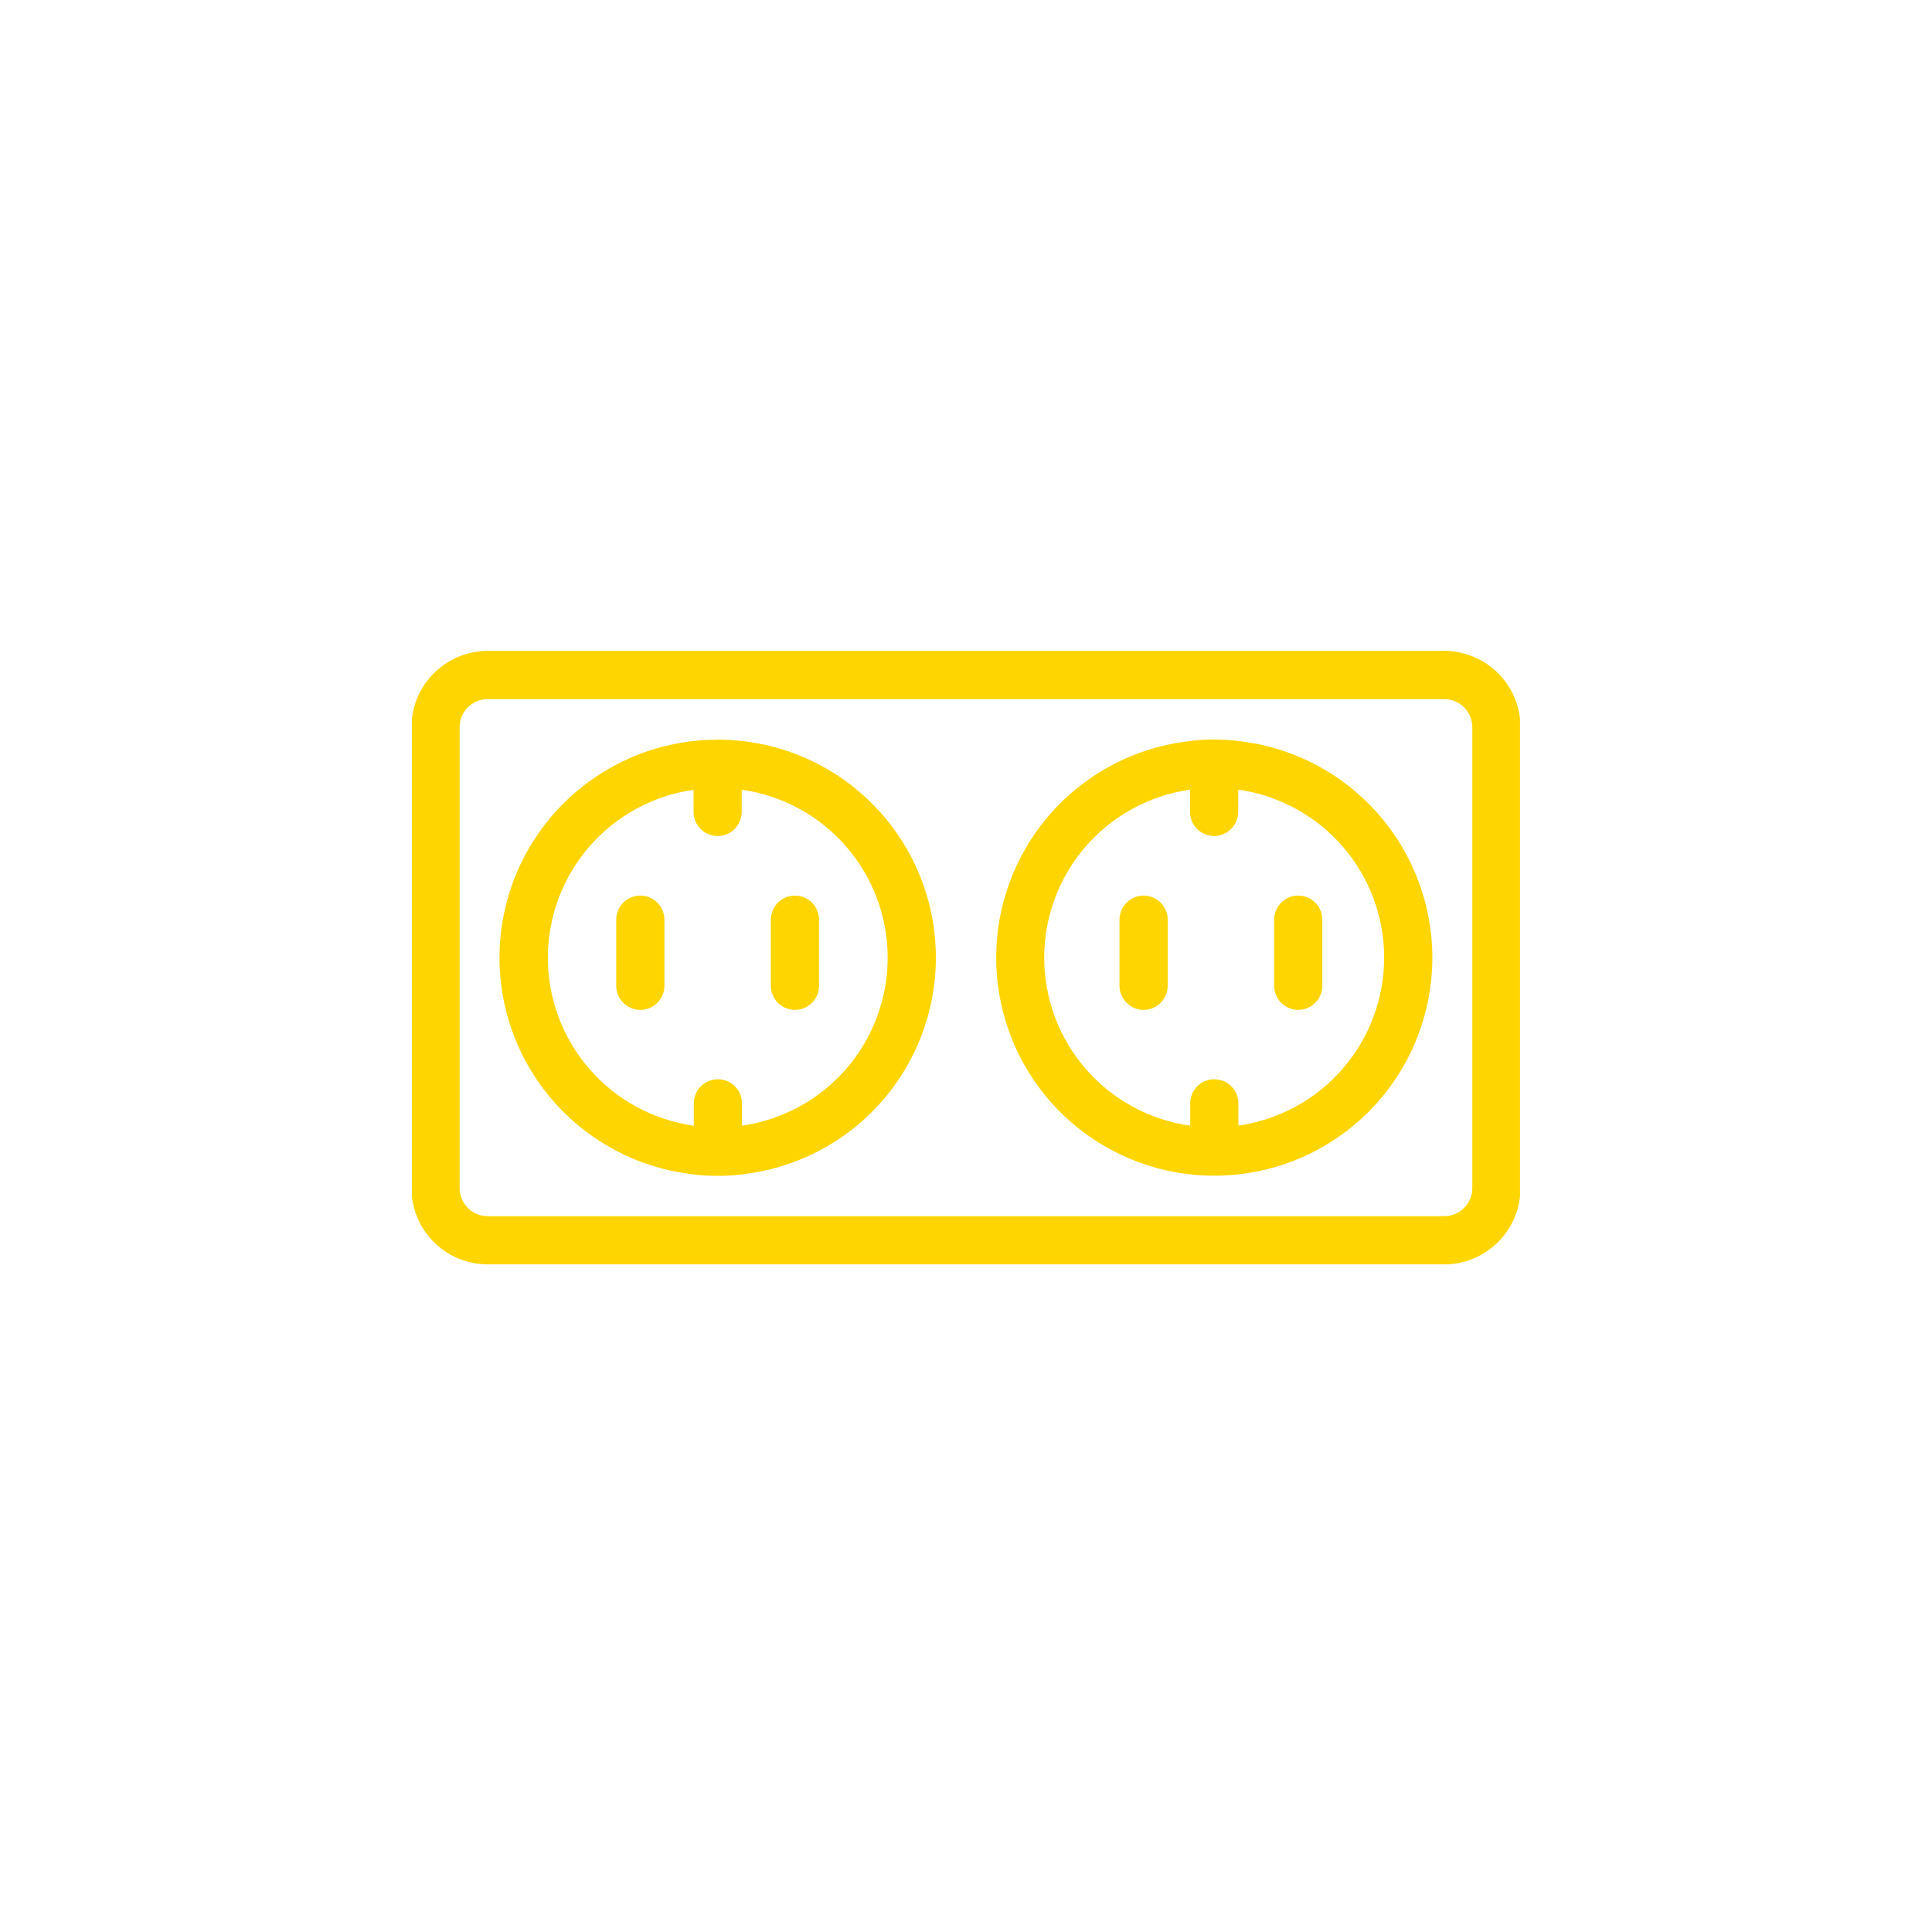
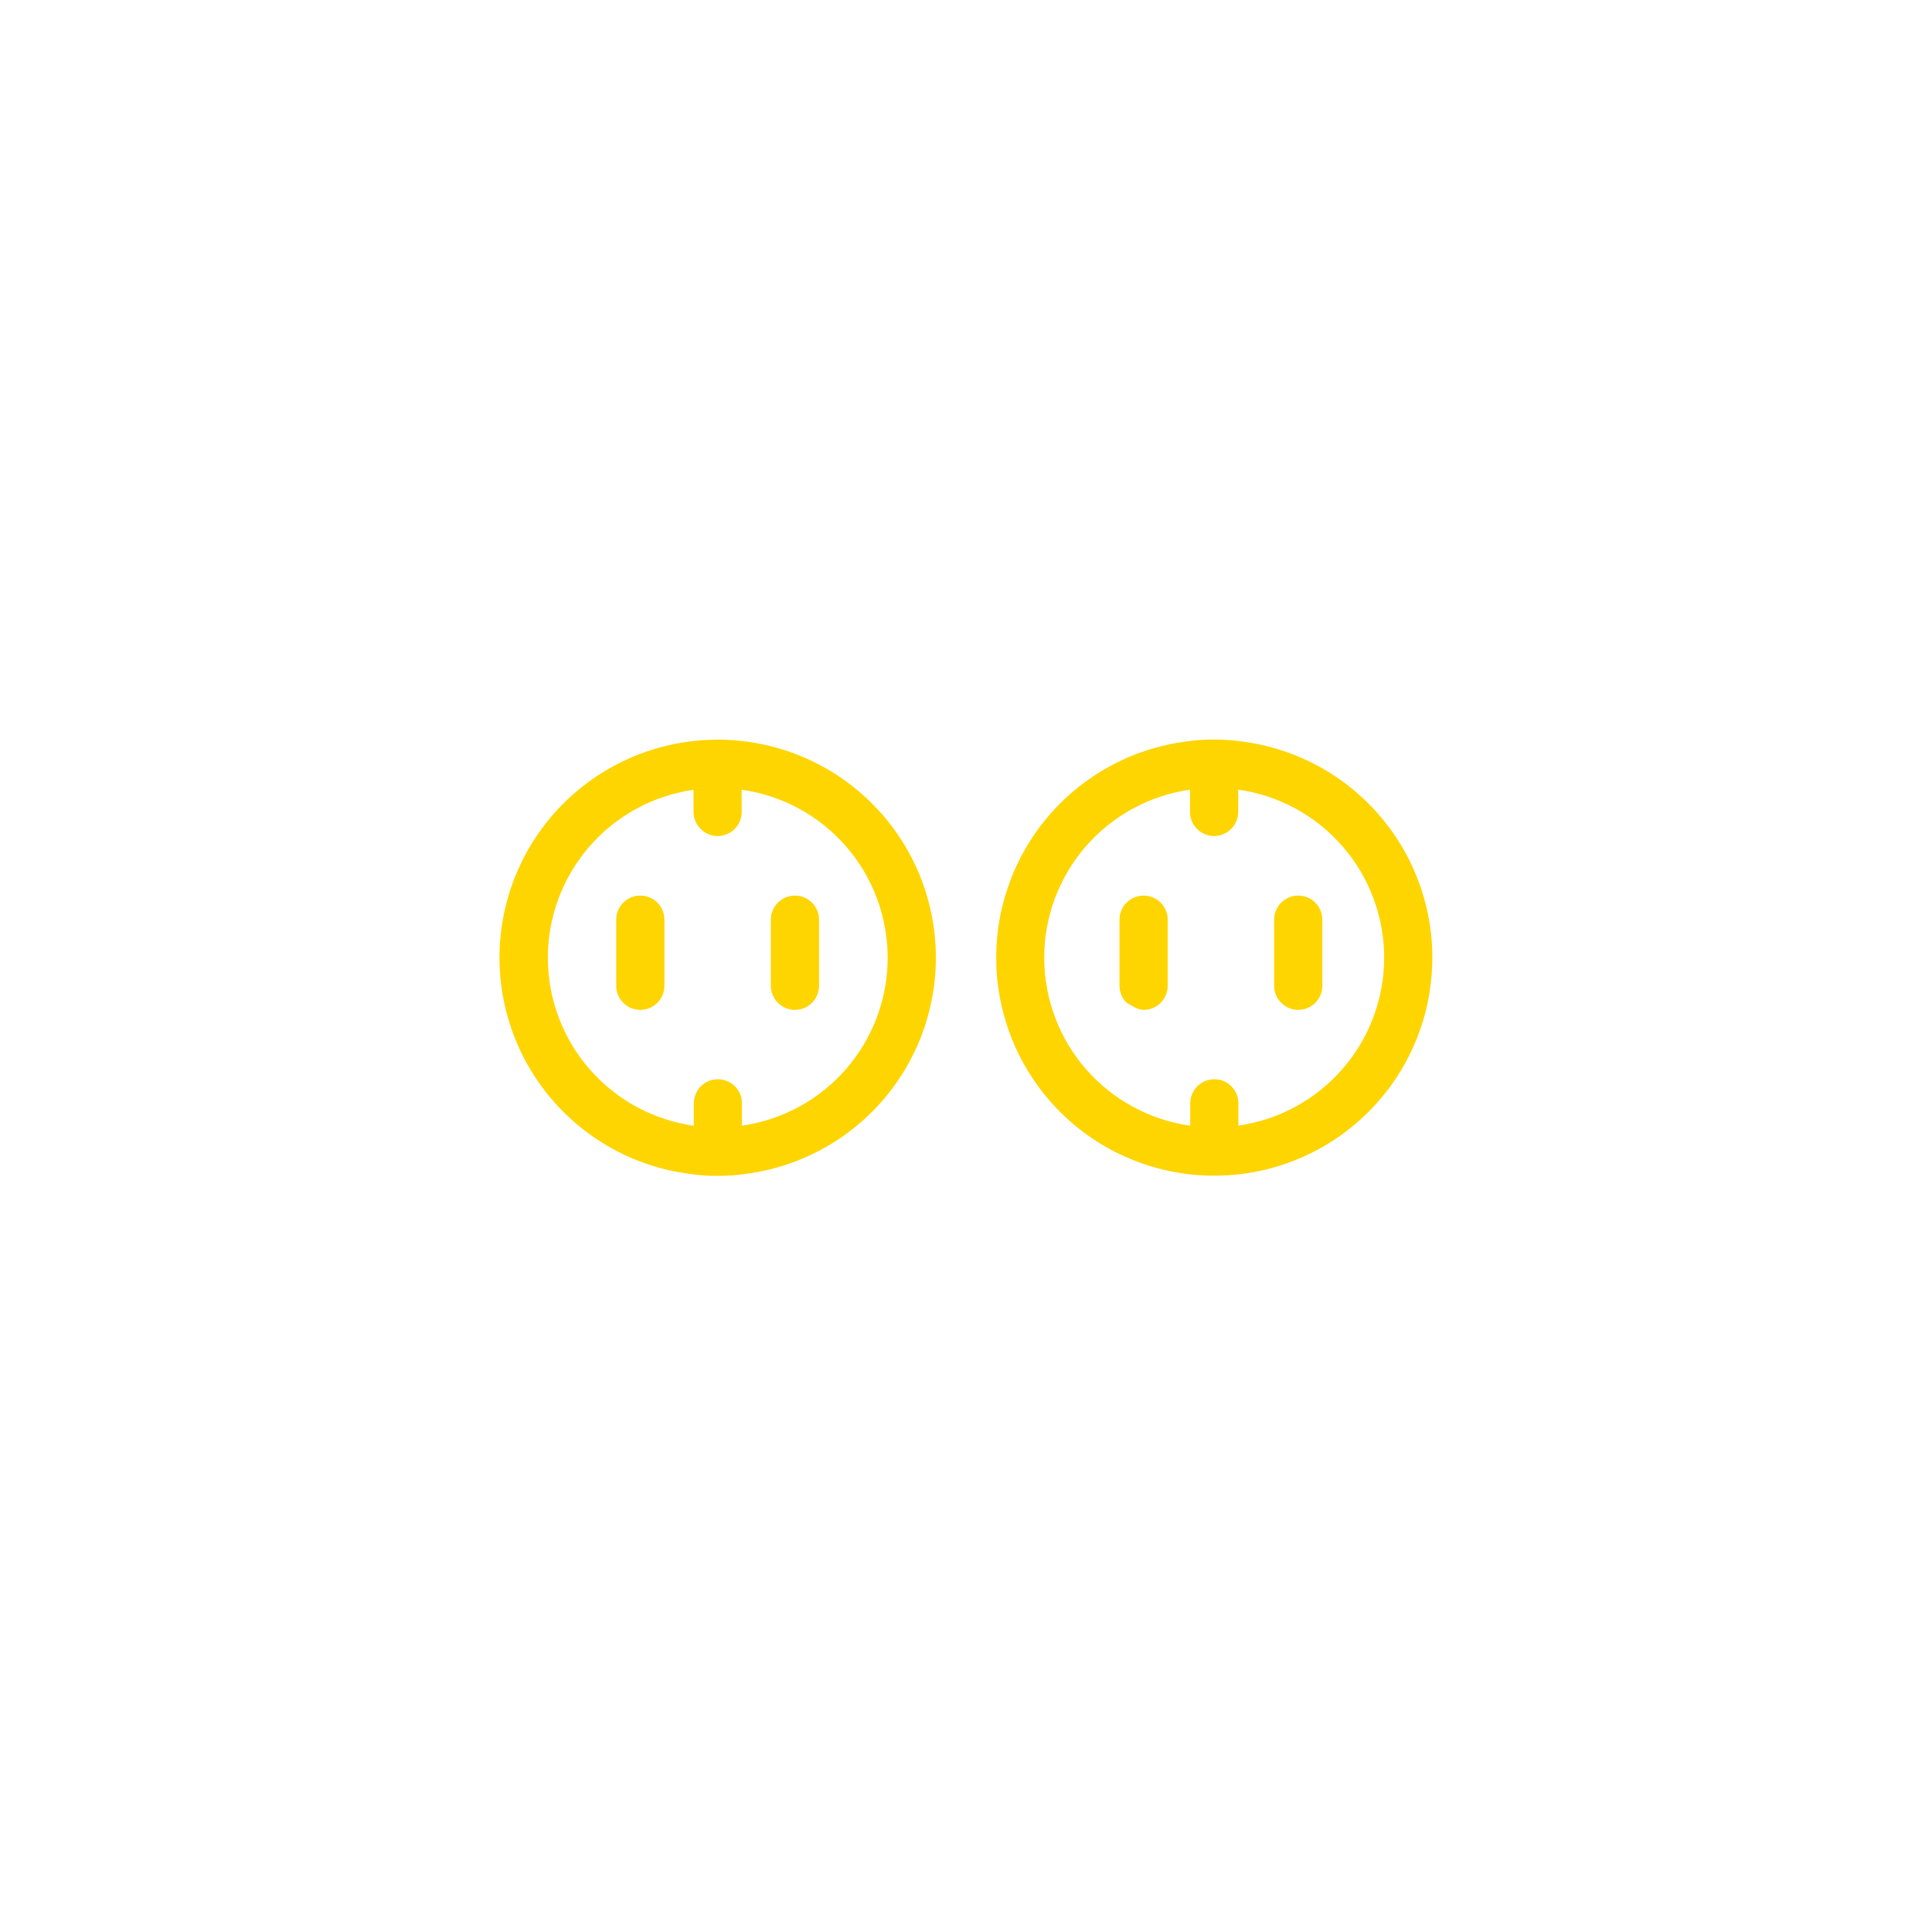
<svg xmlns="http://www.w3.org/2000/svg" version="1.0" preserveAspectRatio="xMidYMid meet" height="180" viewBox="0 0 135 135" zoomAndPan="magnify" width="180">
  <defs>
    <clipPath id="f2c4051285">
      <path clip-rule="nonzero" d="M 28.785 45.129 L 106.211 45.129 L 106.211 89 L 28.785 89 Z M 28.785 45.129" />
    </clipPath>
  </defs>
  <path fill-rule="nonzero" fill-opacity="1" d="M 84.836 82.152 L 84.859 82.152 C 85.816 82.152 86.766 82.062 87.707 81.883 C 88.648 81.703 89.562 81.438 90.453 81.086 C 91.344 80.734 92.195 80.305 93.004 79.789 C 93.812 79.277 94.566 78.695 95.266 78.039 C 95.965 77.387 96.594 76.672 97.16 75.898 C 97.723 75.125 98.211 74.305 98.621 73.438 C 99.031 72.57 99.355 71.676 99.598 70.75 C 99.836 69.82 99.988 68.879 100.051 67.926 C 100.117 66.969 100.09 66.016 99.973 65.066 C 99.855 64.113 99.652 63.184 99.359 62.273 C 99.066 61.359 98.691 60.484 98.234 59.641 C 97.777 58.801 97.242 58.008 96.637 57.27 C 96.031 56.527 95.359 55.852 94.625 55.234 C 93.891 54.621 93.105 54.082 92.266 53.613 C 91.43 53.148 90.559 52.766 89.648 52.465 C 88.738 52.16 87.809 51.949 86.859 51.82 C 86.191 51.723 85.52 51.676 84.84 51.676 L 84.836 51.676 C 84.18 51.672 83.523 51.719 82.875 51.812 C 81.926 51.938 80.996 52.148 80.082 52.449 C 79.172 52.746 78.297 53.129 77.461 53.594 C 76.621 54.059 75.836 54.598 75.098 55.211 C 74.359 55.824 73.688 56.5 73.078 57.242 C 72.469 57.98 71.938 58.773 71.477 59.613 C 71.016 60.457 70.641 61.332 70.348 62.246 C 70.051 63.156 69.844 64.09 69.727 65.039 C 69.609 65.992 69.582 66.945 69.641 67.902 C 69.703 68.859 69.855 69.801 70.094 70.727 C 70.336 71.656 70.66 72.555 71.066 73.422 C 71.477 74.289 71.965 75.109 72.527 75.883 C 73.09 76.66 73.723 77.375 74.422 78.031 C 75.121 78.688 75.875 79.27 76.684 79.785 C 77.492 80.297 78.344 80.73 79.234 81.082 C 80.125 81.438 81.043 81.703 81.984 81.883 C 82.926 82.062 83.875 82.152 84.836 82.152 Z M 83.152 55.18 L 83.152 56.734 C 83.152 56.957 83.195 57.172 83.281 57.379 C 83.363 57.582 83.488 57.766 83.645 57.922 C 83.801 58.082 83.984 58.203 84.191 58.289 C 84.398 58.375 84.609 58.418 84.836 58.418 C 85.059 58.418 85.273 58.375 85.477 58.289 C 85.684 58.203 85.867 58.082 86.023 57.922 C 86.184 57.766 86.305 57.582 86.391 57.379 C 86.477 57.172 86.516 56.957 86.52 56.734 L 86.52 55.176 C 87.219 55.273 87.906 55.434 88.578 55.656 C 89.25 55.879 89.898 56.16 90.52 56.496 C 91.145 56.836 91.73 57.227 92.285 57.668 C 92.836 58.113 93.344 58.602 93.809 59.137 C 94.273 59.668 94.688 60.242 95.051 60.852 C 95.414 61.457 95.719 62.094 95.965 62.758 C 96.215 63.422 96.402 64.102 96.527 64.797 C 96.656 65.496 96.719 66.199 96.719 66.906 C 96.719 67.613 96.656 68.316 96.531 69.016 C 96.406 69.711 96.219 70.391 95.973 71.055 C 95.727 71.719 95.422 72.355 95.059 72.965 C 94.699 73.574 94.285 74.145 93.82 74.68 C 93.355 75.215 92.848 75.707 92.297 76.148 C 91.746 76.594 91.16 76.984 90.535 77.324 C 89.914 77.664 89.266 77.945 88.594 78.168 C 87.922 78.391 87.234 78.551 86.535 78.652 L 86.535 77.098 C 86.535 76.871 86.492 76.656 86.406 76.453 C 86.32 76.246 86.199 76.062 86.043 75.906 C 85.883 75.746 85.703 75.625 85.496 75.539 C 85.289 75.457 85.074 75.414 84.852 75.414 C 84.629 75.414 84.414 75.457 84.207 75.539 C 84 75.625 83.82 75.746 83.66 75.906 C 83.504 76.062 83.383 76.246 83.297 76.453 C 83.211 76.656 83.168 76.871 83.168 77.098 L 83.168 78.656 C 82.465 78.559 81.781 78.398 81.105 78.176 C 80.434 77.953 79.785 77.676 79.164 77.336 C 78.543 77 77.953 76.609 77.402 76.164 C 76.848 75.723 76.34 75.234 75.875 74.699 C 75.41 74.164 74.996 73.594 74.633 72.984 C 74.27 72.375 73.965 71.738 73.719 71.074 C 73.469 70.41 73.281 69.73 73.156 69.035 C 73.027 68.336 72.965 67.633 72.965 66.926 C 72.965 66.219 73.027 65.516 73.152 64.816 C 73.277 64.121 73.465 63.441 73.711 62.777 C 73.961 62.113 74.262 61.477 74.625 60.867 C 74.988 60.258 75.398 59.684 75.863 59.148 C 76.328 58.613 76.836 58.125 77.387 57.68 C 77.941 57.238 78.527 56.844 79.148 56.508 C 79.77 56.168 80.418 55.887 81.09 55.664 C 81.762 55.441 82.449 55.277 83.152 55.18 Z M 83.152 55.18" fill="#ffd500" />
  <g clip-path="url(#f2c4051285)">
-     <path fill-rule="nonzero" fill-opacity="1" d="M 34.074 88.348 L 100.922 88.348 C 101.27 88.348 101.617 88.312 101.961 88.246 C 102.301 88.176 102.633 88.074 102.957 87.941 C 103.281 87.809 103.586 87.645 103.879 87.449 C 104.168 87.254 104.438 87.035 104.684 86.789 C 104.93 86.539 105.152 86.27 105.348 85.98 C 105.539 85.691 105.703 85.383 105.84 85.062 C 105.973 84.738 106.074 84.406 106.145 84.062 C 106.211 83.719 106.246 83.375 106.246 83.023 L 106.246 50.824 C 106.246 50.473 106.211 50.125 106.145 49.781 C 106.078 49.438 105.977 49.105 105.844 48.781 C 105.707 48.457 105.543 48.152 105.352 47.859 C 105.156 47.566 104.938 47.297 104.688 47.051 C 104.441 46.801 104.172 46.582 103.883 46.387 C 103.59 46.191 103.285 46.027 102.961 45.891 C 102.637 45.758 102.305 45.656 101.961 45.586 C 101.617 45.516 101.27 45.48 100.922 45.48 L 34.074 45.48 C 33.723 45.48 33.379 45.516 33.035 45.586 C 32.691 45.656 32.359 45.758 32.035 45.891 C 31.711 46.027 31.406 46.191 31.113 46.387 C 30.824 46.582 30.555 46.801 30.309 47.051 C 30.059 47.297 29.84 47.566 29.645 47.859 C 29.449 48.152 29.285 48.457 29.152 48.781 C 29.02 49.105 28.918 49.438 28.852 49.781 C 28.781 50.125 28.75 50.473 28.75 50.824 L 28.75 83.023 C 28.75 83.375 28.785 83.719 28.852 84.062 C 28.922 84.406 29.023 84.738 29.156 85.062 C 29.289 85.383 29.453 85.691 29.648 85.98 C 29.844 86.27 30.062 86.539 30.312 86.789 C 30.559 87.035 30.828 87.254 31.117 87.449 C 31.406 87.645 31.715 87.809 32.039 87.941 C 32.359 88.074 32.695 88.176 33.035 88.246 C 33.379 88.312 33.727 88.348 34.074 88.348 Z M 32.117 50.824 C 32.113 50.562 32.164 50.312 32.262 50.07 C 32.359 49.828 32.504 49.613 32.688 49.43 C 32.871 49.246 33.082 49.102 33.324 49 C 33.562 48.898 33.812 48.848 34.074 48.848 L 100.922 48.848 C 101.18 48.848 101.434 48.898 101.672 49 C 101.914 49.102 102.125 49.246 102.309 49.43 C 102.492 49.613 102.633 49.828 102.734 50.07 C 102.832 50.312 102.879 50.562 102.879 50.824 L 102.879 83.023 C 102.879 83.285 102.828 83.535 102.73 83.773 C 102.629 84.012 102.488 84.223 102.305 84.406 C 102.121 84.59 101.91 84.734 101.668 84.832 C 101.43 84.934 101.18 84.98 100.922 84.98 L 34.074 84.98 C 33.816 84.98 33.566 84.934 33.324 84.832 C 33.086 84.734 32.875 84.59 32.691 84.406 C 32.508 84.223 32.363 84.012 32.266 83.773 C 32.164 83.535 32.117 83.285 32.117 83.023 Z M 32.117 50.824" fill="#ffd500" />
-   </g>
+     </g>
  <path fill-rule="nonzero" fill-opacity="1" d="M 48.125 82.02 C 48.797 82.121 49.473 82.168 50.152 82.164 C 50.812 82.168 51.469 82.121 52.117 82.023 C 53.07 81.902 54 81.691 54.91 81.391 C 55.82 81.094 56.695 80.711 57.535 80.246 C 58.371 79.785 59.16 79.246 59.898 78.633 C 60.633 78.02 61.309 77.344 61.918 76.605 C 62.527 75.867 63.062 75.074 63.523 74.234 C 63.98 73.395 64.359 72.52 64.656 71.605 C 64.949 70.695 65.156 69.762 65.277 68.812 C 65.395 67.863 65.426 66.906 65.363 65.953 C 65.305 64.996 65.152 64.051 64.914 63.125 C 64.676 62.195 64.352 61.297 63.945 60.43 C 63.535 59.562 63.051 58.742 62.488 57.969 C 61.926 57.191 61.293 56.477 60.594 55.82 C 59.898 55.164 59.145 54.578 58.336 54.062 C 57.527 53.551 56.676 53.117 55.785 52.762 C 54.895 52.406 53.98 52.141 53.039 51.961 C 52.098 51.777 51.148 51.688 50.188 51.684 C 50.172 51.684 50.156 51.676 50.137 51.676 C 50.117 51.676 50.094 51.688 50.07 51.688 C 49.113 51.691 48.164 51.785 47.227 51.969 C 46.289 52.152 45.375 52.418 44.484 52.773 C 43.598 53.129 42.75 53.562 41.945 54.078 C 41.137 54.59 40.387 55.176 39.691 55.832 C 38.992 56.488 38.363 57.203 37.805 57.977 C 37.242 58.75 36.758 59.57 36.352 60.438 C 35.945 61.301 35.621 62.199 35.383 63.125 C 35.145 64.051 34.996 64.992 34.934 65.945 C 34.871 66.898 34.902 67.852 35.02 68.801 C 35.137 69.75 35.344 70.68 35.637 71.59 C 35.93 72.5 36.305 73.375 36.762 74.215 C 37.223 75.055 37.754 75.844 38.359 76.582 C 38.969 77.32 39.637 78 40.371 78.609 C 41.105 79.223 41.891 79.762 42.727 80.227 C 43.562 80.695 44.434 81.078 45.344 81.379 C 46.25 81.68 47.18 81.891 48.125 82.02 Z M 48.461 55.188 L 48.461 56.734 C 48.461 56.957 48.504 57.172 48.59 57.379 C 48.676 57.582 48.797 57.766 48.957 57.922 C 49.113 58.082 49.297 58.203 49.5 58.289 C 49.707 58.375 49.922 58.418 50.145 58.418 C 50.367 58.418 50.582 58.375 50.789 58.289 C 50.996 58.203 51.18 58.082 51.336 57.922 C 51.492 57.766 51.617 57.582 51.699 57.379 C 51.785 57.172 51.828 56.957 51.828 56.734 L 51.828 55.18 C 52.531 55.281 53.219 55.441 53.891 55.664 C 54.562 55.887 55.211 56.164 55.832 56.504 C 56.453 56.84 57.039 57.23 57.594 57.676 C 58.145 58.117 58.652 58.609 59.117 59.141 C 59.582 59.676 59.996 60.25 60.359 60.855 C 60.719 61.465 61.027 62.102 61.273 62.766 C 61.523 63.43 61.711 64.109 61.836 64.805 C 61.961 65.5 62.027 66.203 62.027 66.914 C 62.027 67.621 61.965 68.324 61.84 69.02 C 61.715 69.719 61.527 70.398 61.281 71.062 C 61.031 71.723 60.727 72.359 60.367 72.969 C 60.004 73.578 59.594 74.152 59.129 74.688 C 58.664 75.223 58.156 75.711 57.605 76.156 C 57.055 76.598 56.469 76.992 55.848 77.328 C 55.223 77.668 54.578 77.949 53.906 78.172 C 53.234 78.395 52.547 78.559 51.844 78.656 L 51.844 77.098 C 51.844 76.871 51.805 76.656 51.719 76.453 C 51.633 76.246 51.512 76.062 51.352 75.906 C 51.195 75.746 51.012 75.625 50.805 75.539 C 50.602 75.457 50.387 75.414 50.164 75.414 C 49.938 75.414 49.723 75.457 49.52 75.539 C 49.312 75.625 49.129 75.746 48.973 75.906 C 48.816 76.062 48.691 76.246 48.609 76.453 C 48.523 76.656 48.48 76.871 48.48 77.098 L 48.48 78.664 C 47.777 78.562 47.09 78.402 46.418 78.18 C 45.746 77.961 45.098 77.68 44.477 77.34 C 43.855 77.004 43.266 76.613 42.715 76.168 C 42.164 75.727 41.656 75.234 41.191 74.703 C 40.727 74.168 40.312 73.594 39.949 72.988 C 39.586 72.379 39.281 71.742 39.035 71.078 C 38.785 70.418 38.598 69.734 38.473 69.039 C 38.348 68.344 38.281 67.641 38.281 66.934 C 38.281 66.223 38.344 65.52 38.469 64.824 C 38.594 64.129 38.781 63.445 39.027 62.781 C 39.277 62.121 39.578 61.484 39.941 60.875 C 40.301 60.266 40.715 59.691 41.18 59.156 C 41.645 58.621 42.148 58.133 42.703 57.688 C 43.254 57.246 43.84 56.852 44.461 56.516 C 45.082 56.176 45.73 55.895 46.402 55.672 C 47.074 55.449 47.762 55.285 48.461 55.188 Z M 48.461 55.188" fill="#ffd500" />
  <path fill-rule="nonzero" fill-opacity="1" d="M 90.715 70.566 C 90.938 70.566 91.152 70.523 91.359 70.438 C 91.566 70.352 91.746 70.23 91.906 70.07 C 92.062 69.914 92.184 69.73 92.27 69.527 C 92.355 69.32 92.398 69.105 92.398 68.883 L 92.398 64.262 C 92.398 64.039 92.355 63.824 92.27 63.621 C 92.184 63.414 92.062 63.23 91.906 63.074 C 91.746 62.914 91.566 62.793 91.359 62.707 C 91.152 62.621 90.938 62.582 90.715 62.582 C 90.492 62.582 90.277 62.621 90.07 62.707 C 89.863 62.793 89.684 62.914 89.523 63.074 C 89.367 63.23 89.246 63.414 89.16 63.621 C 89.074 63.824 89.031 64.039 89.031 64.262 L 89.031 68.883 C 89.031 69.105 89.074 69.32 89.16 69.527 C 89.246 69.73 89.367 69.914 89.523 70.07 C 89.684 70.23 89.863 70.352 90.07 70.438 C 90.277 70.523 90.492 70.566 90.715 70.566 Z M 90.715 70.566" fill="#ffd500" />
-   <path fill-rule="nonzero" fill-opacity="1" d="M 79.91 70.566 C 80.133 70.566 80.348 70.523 80.555 70.438 C 80.762 70.352 80.945 70.23 81.102 70.07 C 81.258 69.914 81.379 69.73 81.465 69.527 C 81.551 69.32 81.594 69.105 81.594 68.883 L 81.594 64.262 C 81.594 64.039 81.551 63.824 81.465 63.621 C 81.379 63.414 81.258 63.23 81.102 63.074 C 80.945 62.914 80.762 62.793 80.555 62.707 C 80.348 62.621 80.133 62.582 79.91 62.582 C 79.688 62.582 79.473 62.621 79.266 62.707 C 79.062 62.793 78.879 62.914 78.723 63.074 C 78.562 63.23 78.441 63.414 78.355 63.621 C 78.27 63.824 78.227 64.039 78.227 64.262 L 78.227 68.883 C 78.227 69.105 78.27 69.32 78.355 69.527 C 78.441 69.73 78.562 69.914 78.723 70.07 C 78.879 70.23 79.062 70.352 79.266 70.438 C 79.473 70.523 79.688 70.566 79.91 70.566 Z M 79.91 70.566" fill="#ffd500" />
+   <path fill-rule="nonzero" fill-opacity="1" d="M 79.91 70.566 C 80.133 70.566 80.348 70.523 80.555 70.438 C 80.762 70.352 80.945 70.23 81.102 70.07 C 81.258 69.914 81.379 69.73 81.465 69.527 C 81.551 69.32 81.594 69.105 81.594 68.883 L 81.594 64.262 C 81.594 64.039 81.551 63.824 81.465 63.621 C 81.379 63.414 81.258 63.23 81.102 63.074 C 80.945 62.914 80.762 62.793 80.555 62.707 C 80.348 62.621 80.133 62.582 79.91 62.582 C 79.688 62.582 79.473 62.621 79.266 62.707 C 79.062 62.793 78.879 62.914 78.723 63.074 C 78.562 63.23 78.441 63.414 78.355 63.621 C 78.27 63.824 78.227 64.039 78.227 64.262 L 78.227 68.883 C 78.227 69.105 78.27 69.32 78.355 69.527 C 78.441 69.73 78.562 69.914 78.723 70.07 C 79.473 70.523 79.688 70.566 79.91 70.566 Z M 79.91 70.566" fill="#ffd500" />
  <path fill-rule="nonzero" fill-opacity="1" d="M 55.547 70.566 C 55.77 70.566 55.984 70.523 56.191 70.438 C 56.398 70.352 56.578 70.23 56.738 70.07 C 56.895 69.914 57.016 69.73 57.102 69.527 C 57.188 69.32 57.23 69.105 57.23 68.883 L 57.23 64.262 C 57.23 64.039 57.188 63.824 57.102 63.621 C 57.016 63.414 56.895 63.23 56.738 63.074 C 56.578 62.914 56.398 62.793 56.191 62.707 C 55.984 62.621 55.77 62.582 55.547 62.582 C 55.324 62.582 55.109 62.621 54.902 62.707 C 54.695 62.793 54.516 62.914 54.355 63.074 C 54.199 63.23 54.078 63.414 53.992 63.621 C 53.906 63.824 53.863 64.039 53.863 64.262 L 53.863 68.883 C 53.863 69.105 53.906 69.32 53.992 69.527 C 54.078 69.73 54.199 69.914 54.355 70.07 C 54.516 70.23 54.695 70.352 54.902 70.438 C 55.109 70.523 55.324 70.566 55.547 70.566 Z M 55.547 70.566" fill="#ffd500" />
  <path fill-rule="nonzero" fill-opacity="1" d="M 44.742 70.566 C 44.965 70.566 45.18 70.523 45.387 70.438 C 45.594 70.352 45.773 70.23 45.934 70.07 C 46.09 69.914 46.211 69.73 46.297 69.527 C 46.383 69.32 46.426 69.105 46.426 68.883 L 46.426 64.262 C 46.426 64.039 46.383 63.824 46.297 63.621 C 46.211 63.414 46.09 63.23 45.934 63.074 C 45.773 62.914 45.594 62.793 45.387 62.707 C 45.18 62.621 44.965 62.582 44.742 62.582 C 44.52 62.582 44.305 62.621 44.098 62.707 C 43.891 62.793 43.711 62.914 43.551 63.074 C 43.395 63.23 43.273 63.414 43.188 63.621 C 43.102 63.824 43.059 64.039 43.059 64.262 L 43.059 68.883 C 43.059 69.105 43.102 69.32 43.188 69.527 C 43.273 69.73 43.395 69.914 43.551 70.07 C 43.711 70.23 43.891 70.352 44.098 70.438 C 44.305 70.523 44.52 70.566 44.742 70.566 Z M 44.742 70.566" fill="#ffd500" />
</svg>